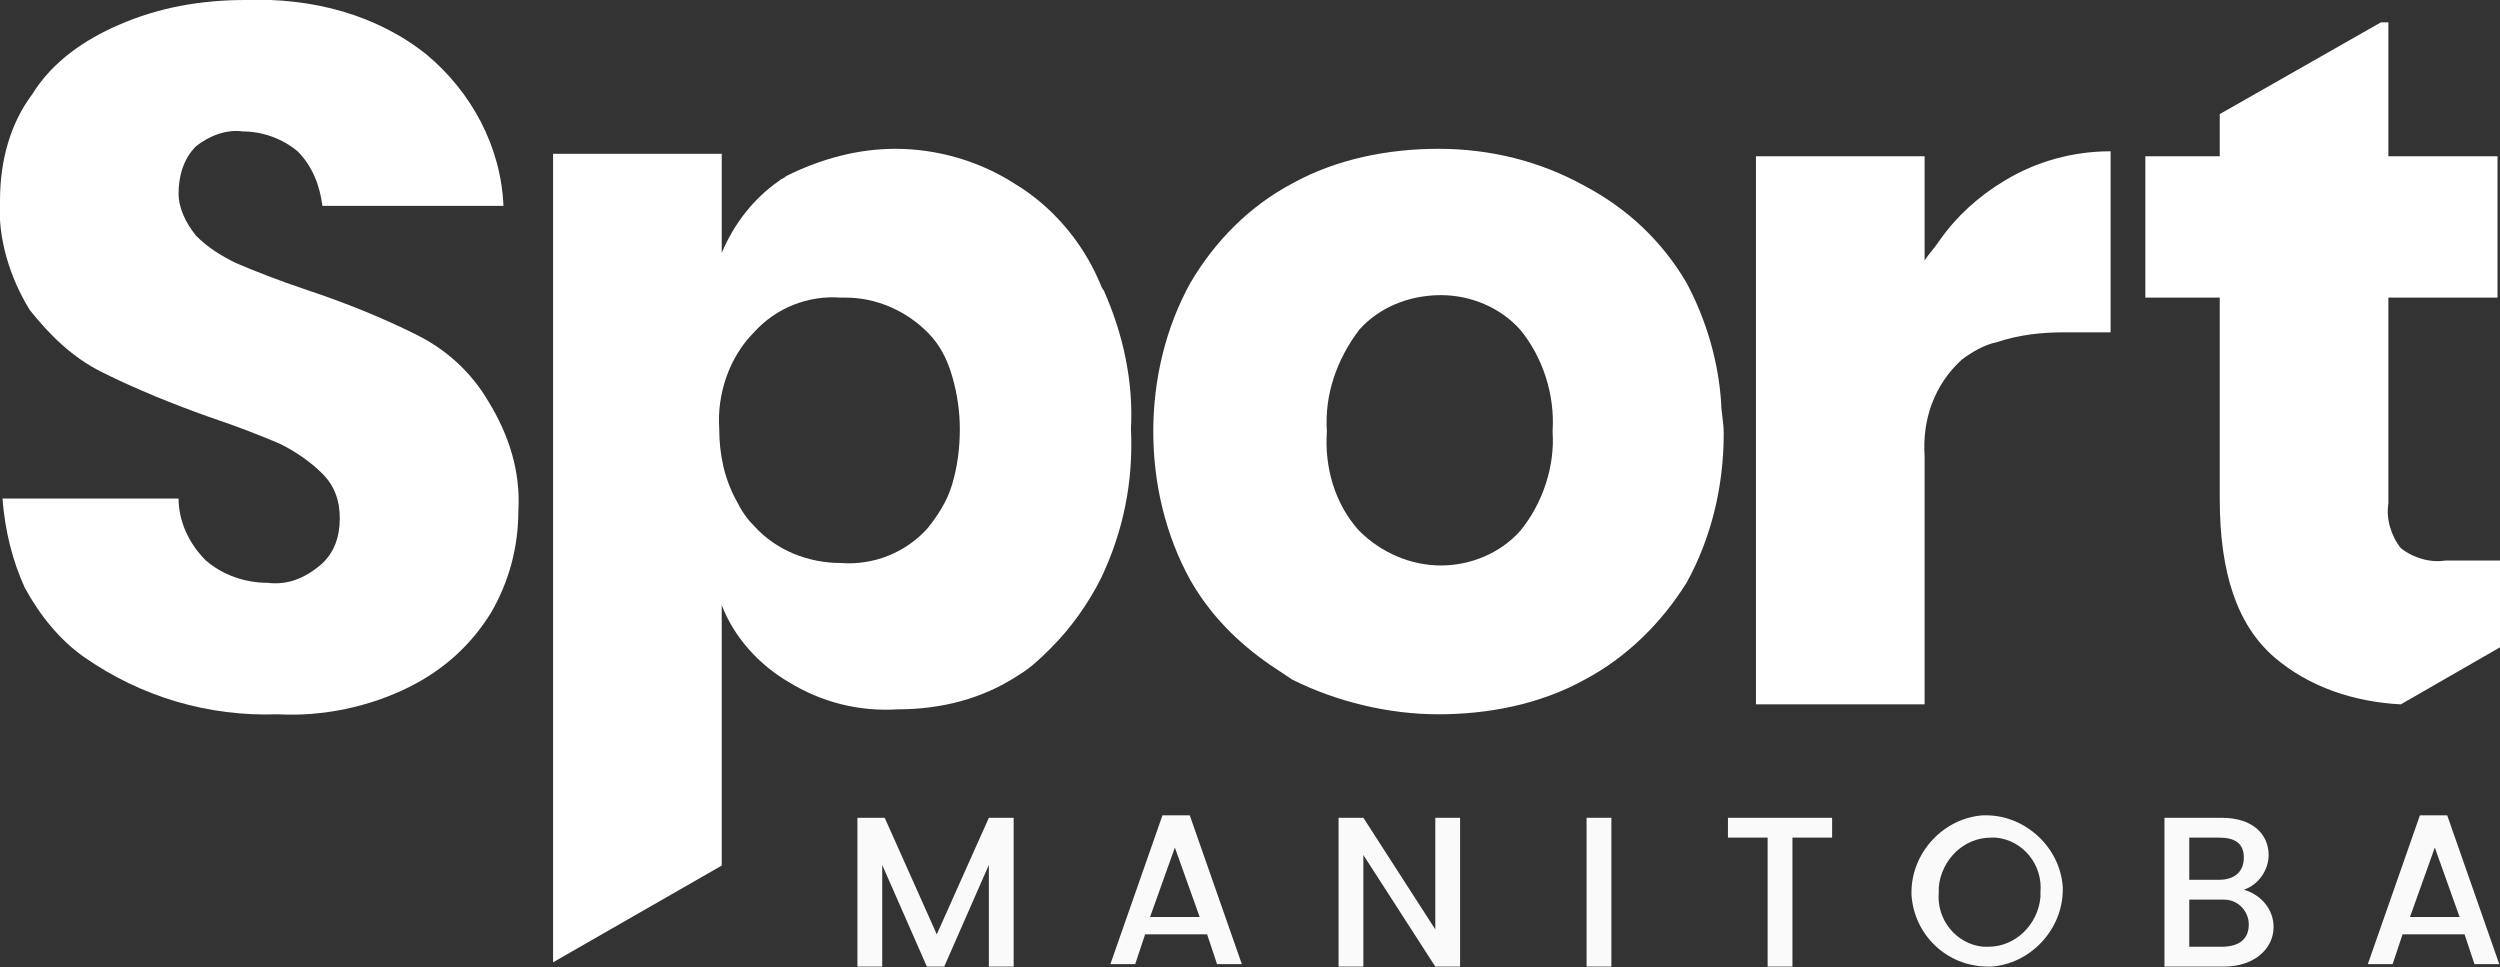
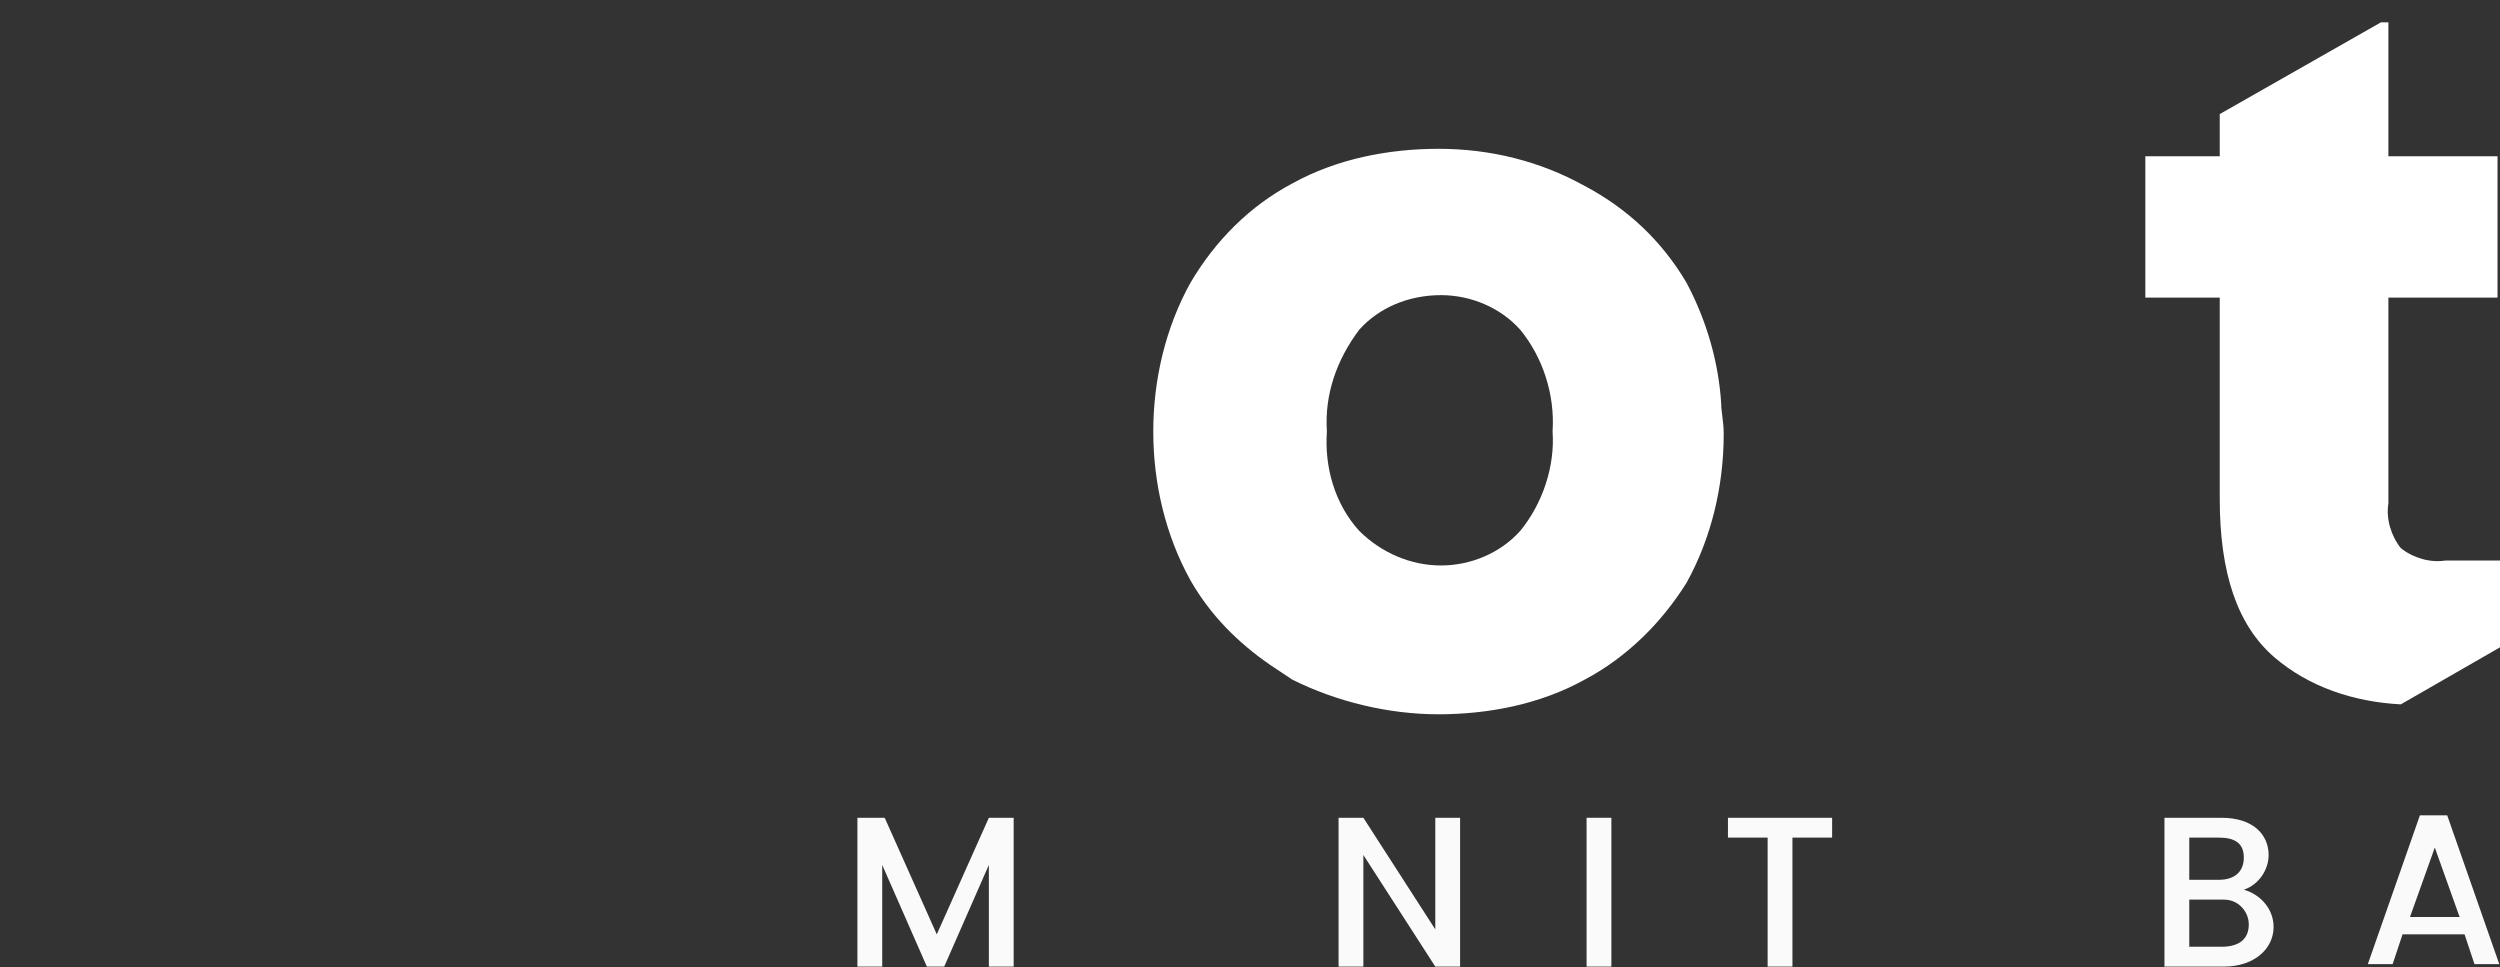
<svg xmlns="http://www.w3.org/2000/svg" version="1.1" id="Layer_1" x="0px" y="0px" viewBox="0 0 100.8 39" style="enable-background:new 0 0 100.8 39;" xml:space="preserve">
  <rect x="0" y="0" width="100.8" height="39" fill="#333333" stroke="none" />
  <style type="text/css"> .st0{fill:#ffffff;} .st1{fill:#fafafa;} </style>
  <g transform="translate(0 0)">
-     <path class="st0" d="M78.2,9.7c-0.2,0.3-0.4,0.5-0.6,0.8V6.3h-6.8v22.1h6.8V18.4c-0.1-1.5,0.4-2.9,1.5-3.9c0.4-0.3,0.9-0.6,1.4-0.7 c0.9-0.3,1.8-0.4,2.7-0.4h1.9V7.1l0,0V6.1c-1.5,0-3,0.4-4.3,1.2C79.8,7.9,78.9,8.7,78.2,9.7z" fill="#ffffff" />
-     <path class="st0" d="M16.8,13.5c-1.4-0.7-2.9-1.3-4.4-1.8c-1.2-0.4-2.2-0.8-2.9-1.1C8.9,10.3,8.4,10,7.9,9.5C7.5,9,7.2,8.4,7.2,7.8 c0-0.7,0.2-1.4,0.7-1.9c0.5-0.4,1.2-0.7,1.9-0.6c0.8,0,1.6,0.3,2.2,0.8c0.6,0.6,0.9,1.4,1,2.2h7.3c-0.1-2.4-1.3-4.6-3.1-6.1 C15.2,0.6,12.6-0.1,9.9,0C8.1,0,6.4,0.3,4.8,1C3.4,1.6,2.1,2.5,1.3,3.8C0.4,5,0,6.5,0,8.1c-0.1,1.5,0.4,3.1,1.2,4.4 C2,13.5,2.9,14.4,4.1,15c1.4,0.7,2.9,1.3,4.3,1.8c1.2,0.4,2.2,0.8,2.9,1.1c0.6,0.3,1.2,0.7,1.7,1.2c0.5,0.5,0.7,1.1,0.7,1.8 c0,0.7-0.2,1.4-0.8,1.9c-0.6,0.5-1.3,0.8-2.1,0.7c-0.9,0-1.8-0.3-2.5-0.9c-0.7-0.7-1.1-1.6-1.1-2.5l0,0H0.1 c0.1,1.3,0.4,2.5,0.9,3.6c0.6,1.1,1.4,2.1,2.4,2.8c2.3,1.6,5,2.4,7.8,2.3c1.8,0.1,3.7-0.3,5.3-1.1c1.4-0.7,2.5-1.7,3.3-3 c0.7-1.2,1.1-2.6,1.1-4.1c0.1-1.6-0.4-3.1-1.2-4.4C19,15,18,14.1,16.8,13.5z" fill="#ffffff" />
    <path class="st0" d="M98.6,22.6c-0.6,0.1-1.3-0.1-1.8-0.5c-0.4-0.5-0.6-1.2-0.5-1.8V12h4.4V6.3h-4.4V0.9H96l-6.5,3.7v1.7h-3V12h3 v8.1c0,3,0.7,5.1,2.2,6.4c1.4,1.2,3.2,1.8,5.1,1.9l4-2.3v-3.5L98.6,22.6z" fill="#ffffff" />
-     <path class="st0" d="M44.5,11.7c-0.1-0.1-0.1-0.2-0.2-0.4c-0.7-1.6-1.9-3-3.4-3.9C39.5,6.5,37.8,6,36.1,6c-1.5,0-3,0.4-4.4,1.1 c-0.1,0.1-0.2,0.1-0.3,0.2l0,0c-1,0.7-1.8,1.7-2.3,2.9v-4h-6.8v32.6l6.8-3.9V24.4c0.5,1.3,1.5,2.4,2.7,3.1c1.3,0.8,2.8,1.2,4.4,1.1 c1.7,0,3.4-0.4,4.9-1.4c0.5-0.3,0.9-0.7,1.3-1.1l0,0c0.8-0.8,1.5-1.8,2-2.8c0.9-1.9,1.3-3.9,1.2-6C45.7,15.4,45.3,13.5,44.5,11.7z M38.4,19.5C38.4,19.5,38.4,19.6,38.4,19.5c-0.2,0.7-0.6,1.3-1,1.8c-0.9,1-2.2,1.5-3.5,1.4c-1.3,0-2.6-0.5-3.5-1.5 c-0.3-0.3-0.5-0.6-0.7-1c-0.5-0.9-0.7-1.9-0.7-2.9c-0.1-1.4,0.4-2.9,1.4-3.9c0.9-1,2.2-1.5,3.5-1.4c0,0,0.1,0,0.1,0h0.1 c1.2,0,2.4,0.5,3.3,1.4c0.5,0.5,0.8,1.1,1,1.8c0.2,0.7,0.3,1.4,0.3,2.1C38.7,18.1,38.6,18.8,38.4,19.5L38.4,19.5z" fill="#ffffff" />
    <path class="st0" d="M69.4,16.3c-0.1-1.7-0.6-3.4-1.4-4.9c-1-1.7-2.4-3-4.1-3.9C62.1,6.5,60.1,6,58,6c-2,0-4.1,0.4-5.9,1.4 C50.4,8.3,49,9.7,48,11.4c-1,1.8-1.5,3.9-1.5,6c0,2.1,0.5,4.2,1.5,6c0.8,1.4,1.9,2.5,3.2,3.4c0.3,0.2,0.6,0.4,0.9,0.6 c1.8,0.9,3.9,1.4,5.9,1.4c2,0,4.1-0.4,5.9-1.4c1.7-0.9,3.1-2.3,4.1-3.9c1-1.8,1.5-3.9,1.5-6C69.5,17,69.4,16.6,69.4,16.3z M61.3,21.4c-0.8,0.9-2,1.4-3.2,1.4c-1.2,0-2.4-0.5-3.3-1.4c-1-1.1-1.4-2.6-1.3-4c-0.1-1.5,0.4-2.9,1.3-4.1c0.8-0.9,2-1.4,3.3-1.4 c1.2,0,2.4,0.5,3.2,1.4c0.9,1.1,1.4,2.6,1.3,4.1C62.7,18.8,62.2,20.3,61.3,21.4L61.3,21.4z" fill="#ffffff" />
    <g transform="translate(34.571 32.873)">
      <path class="st1" d="M0,0.1h1.1l2.1,4.7l2.1-4.7h1v6h-1V2L3.5,6.1H2.8L1,2v4.1H0L0,0.1z" fill="#ffffff" />
-       <path class="st1" d="M14.1,4.8h-2.5l-0.4,1.2h-1l2.1-6h1.1l2.1,6h-1L14.1,4.8z M12.8,1.3l-1,2.8h2L12.8,1.3z" fill="#ffffff" />
      <path class="st1" d="M24.3,0.1v6h-1l-2.9-4.5v4.5h-1v-6h1l2.9,4.5V0.1H24.3z" fill="#ffffff" />
      <path class="st1" d="M29.4,0.1h1v6h-1V0.1z" fill="#ffffff" />
      <path class="st1" d="M35.1,0.1h4.2v0.8h-1.6v5.2h-1V0.9h-1.6V0.1z" fill="#ffffff" />
-       <path class="st1" d="M45.6,6.1c-1.7,0-3-1.3-3.1-2.9c0,0,0-0.1,0-0.1c0-1.6,1.3-3,2.9-3.1c0,0,0.1,0,0.1,0c1.6,0,3,1.3,3.1,2.9 c0,0,0,0.1,0,0.1c0,1.6-1.3,3-2.9,3.1C45.7,6.1,45.7,6.1,45.6,6.1z M45.6,5.3c1.1,0,2-0.9,2.1-2c0-0.1,0-0.1,0-0.2 c0.1-1.1-0.7-2.1-1.8-2.2c-0.1,0-0.2,0-0.2,0c-1.1,0-2,0.9-2.1,2c0,0.1,0,0.2,0,0.2c-0.1,1.1,0.7,2.1,1.8,2.2 C45.5,5.3,45.5,5.3,45.6,5.3z" fill="#ffffff" />
      <path class="st1" d="M55.1,6.1h-2.4v-6H55c1.3,0,1.9,0.7,1.9,1.5c0,0.6-0.4,1.2-1,1.4c0.7,0.2,1.2,0.8,1.2,1.5 C57.1,5.4,56.3,6.1,55.1,6.1z M54.9,0.9h-1.2v1.7h1.2c0.6,0,1-0.3,1-0.9S55.5,0.9,54.9,0.9L54.9,0.9z M55,3.4h-1.3v1.9H55 c0.7,0,1.1-0.3,1.1-0.9c0-0.5-0.4-1-1-1C55.1,3.4,55,3.4,55,3.4L55,3.4z" fill="#ffffff" />
      <path class="st1" d="M64.8,4.8h-2.5l-0.4,1.2h-1l2.1-6h1.1l2.1,6h-1L64.8,4.8z M63.6,1.3l-1,2.8h2L63.6,1.3z" fill="#ffffff" />
    </g>
  </g>
</svg>